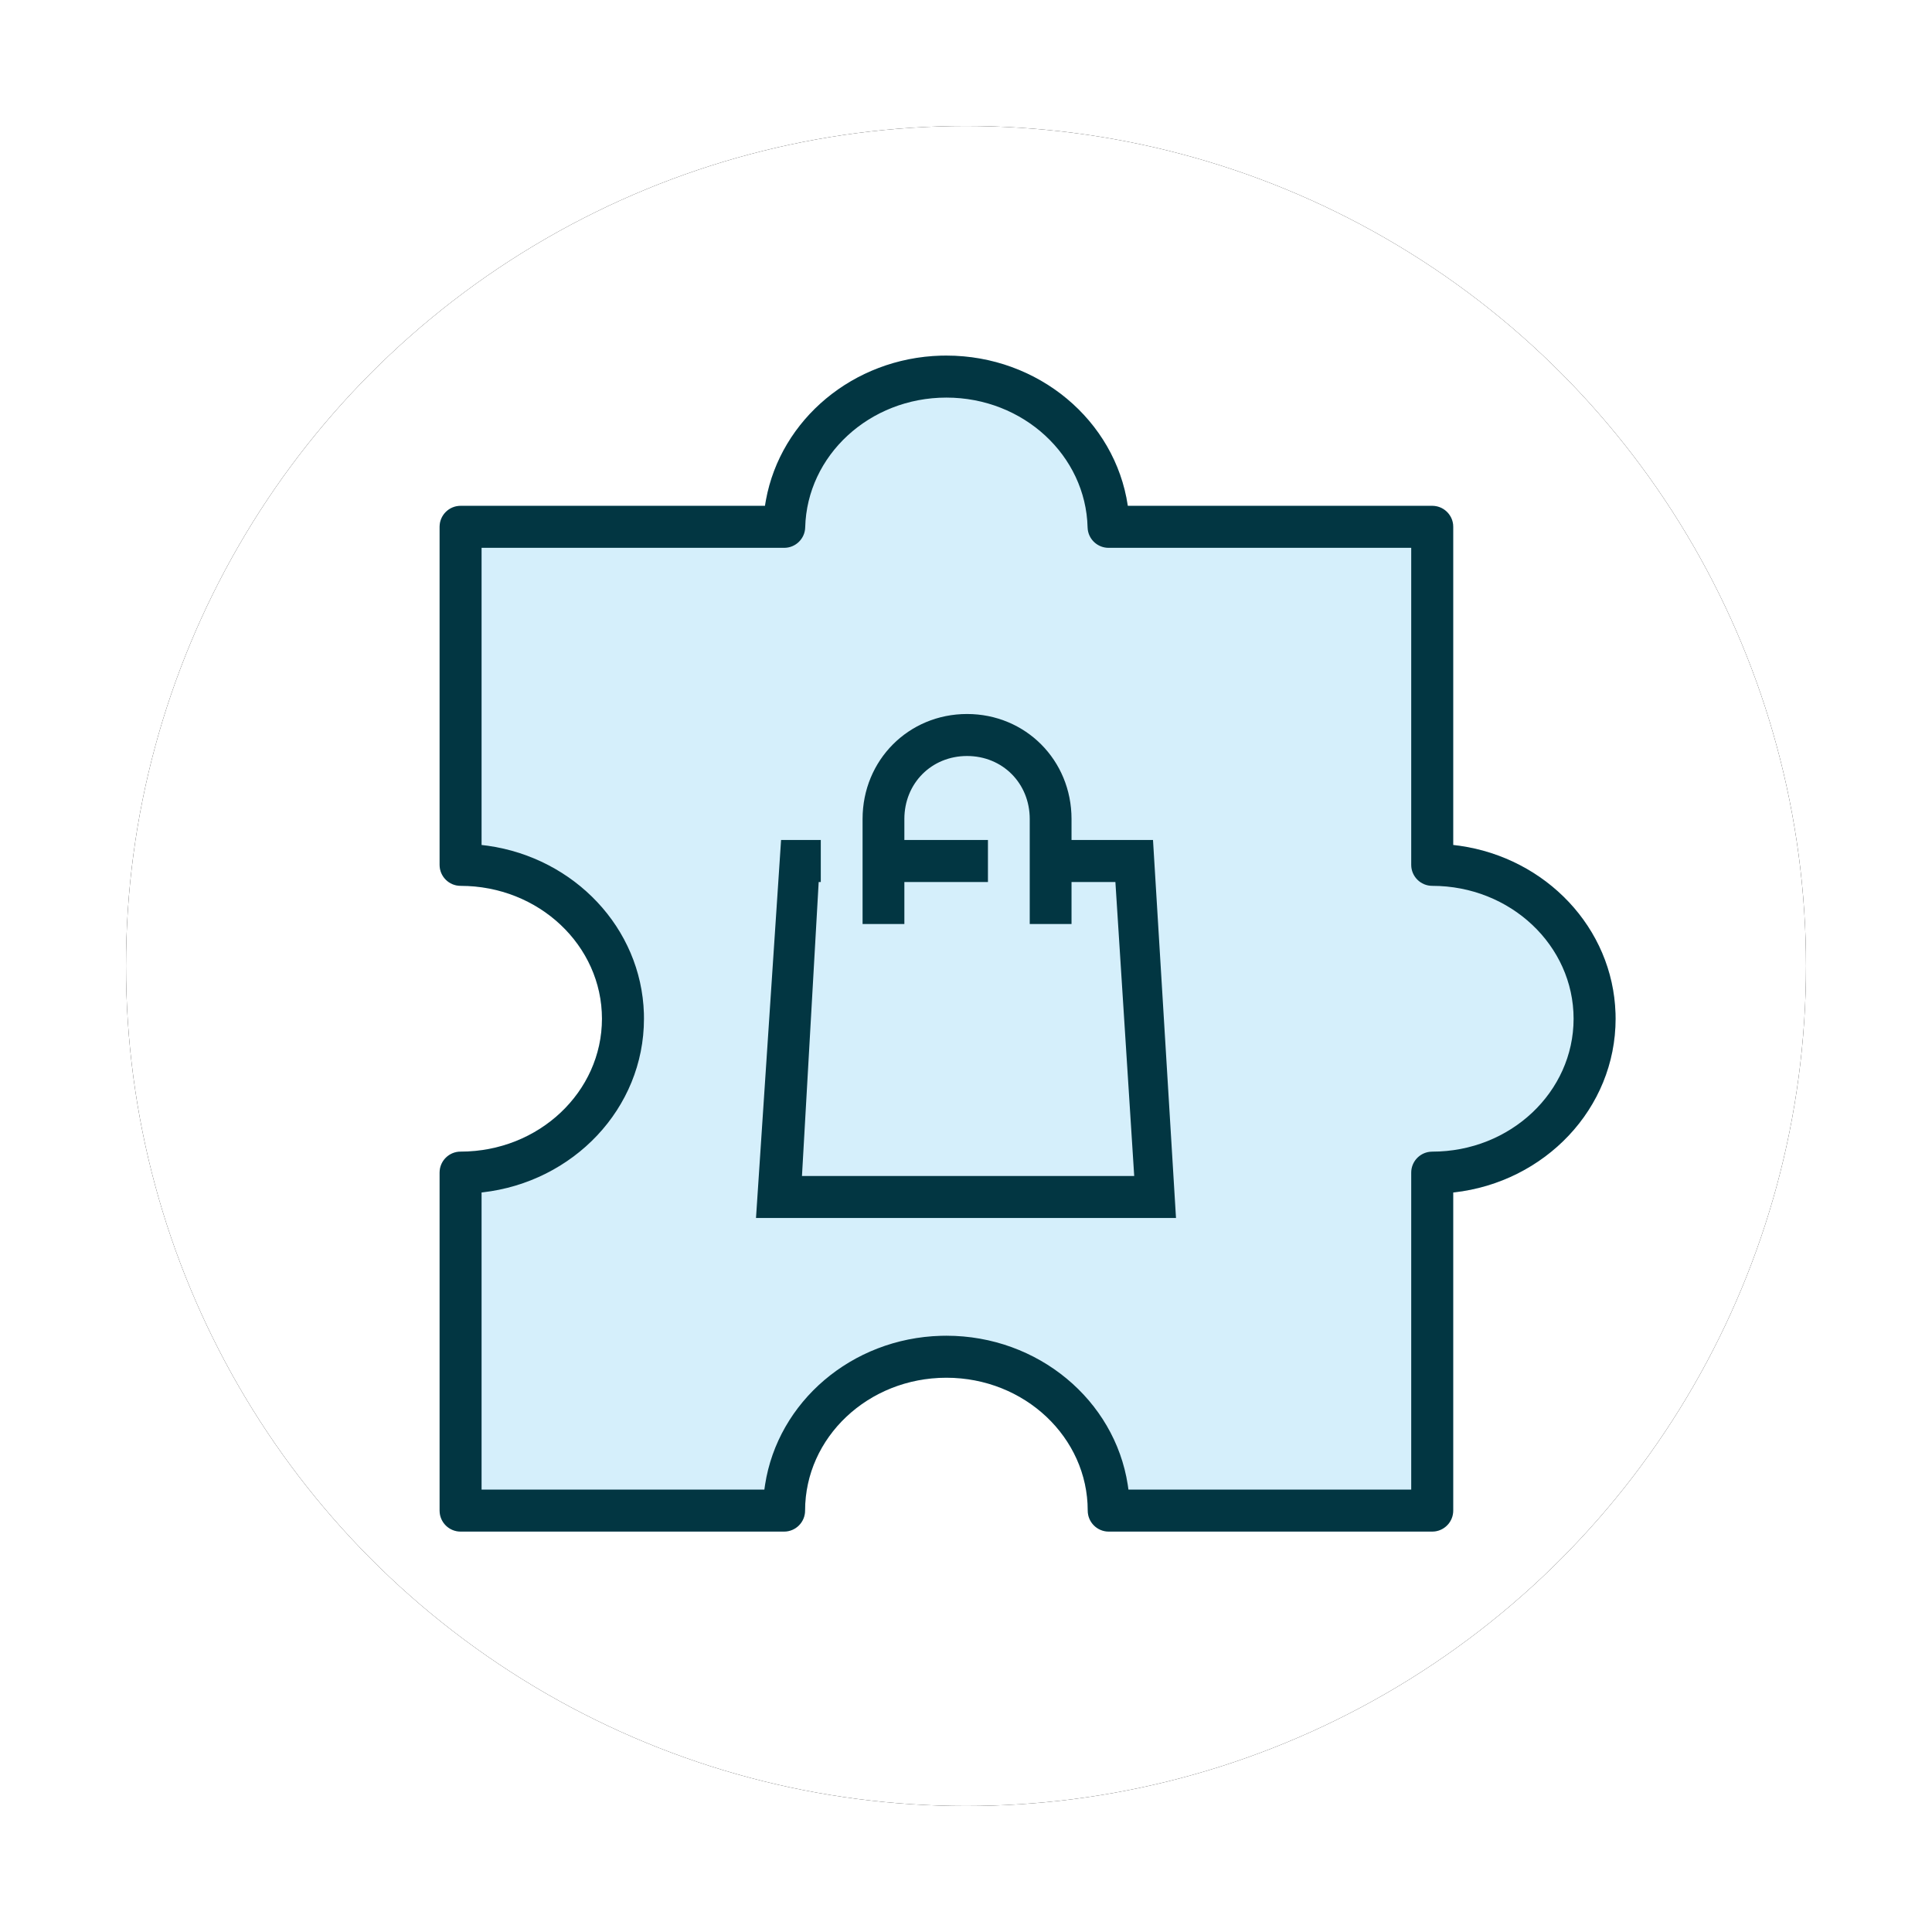
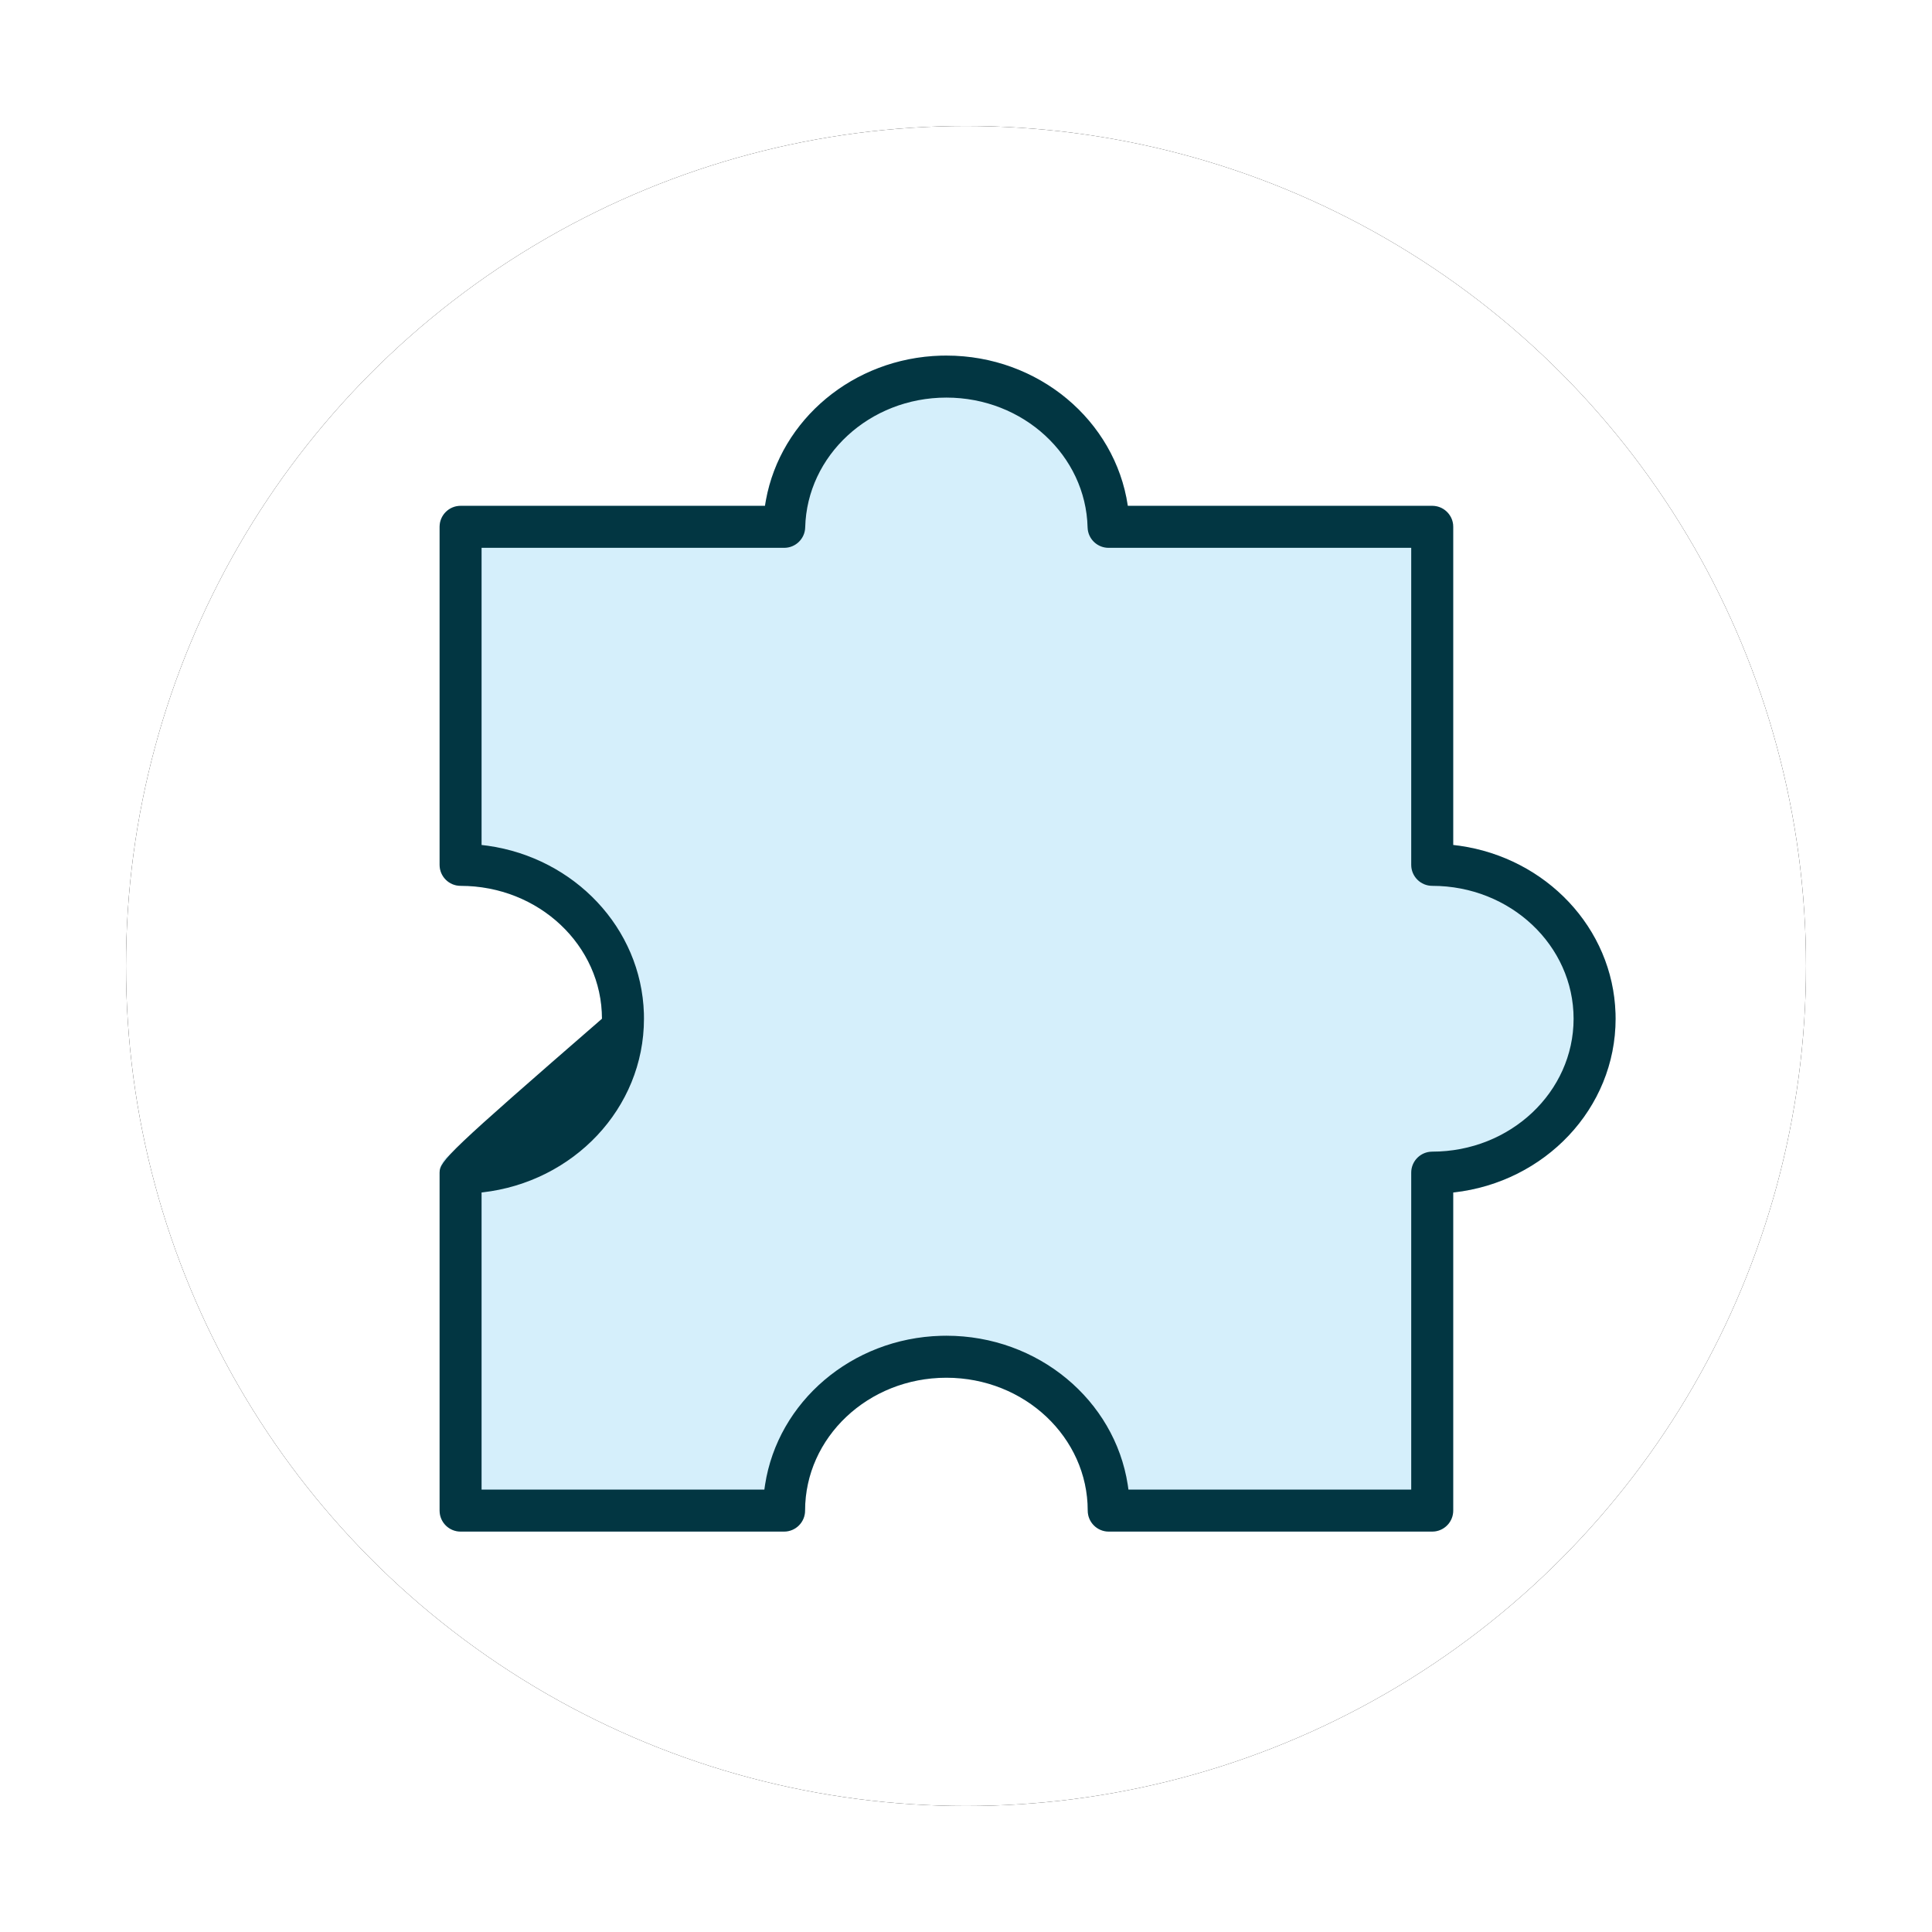
<svg xmlns="http://www.w3.org/2000/svg" xmlns:xlink="http://www.w3.org/1999/xlink" width="92px" height="92px" viewBox="0 0 92 92" version="1.1">
  <title>Group 16</title>
  <defs>
    <circle id="path-1" cx="40" cy="40" r="40" />
    <filter x="-11.2%" y="-11.2%" width="122.5%" height="122.5%" filterUnits="objectBoundingBox" id="filter-2">
      <feOffset dx="0" dy="0" in="SourceAlpha" result="shadowOffsetOuter1" />
      <feGaussianBlur stdDeviation="3" in="shadowOffsetOuter1" result="shadowBlurOuter1" />
      <feColorMatrix values="0 0 0 0 0 0 0 0 0 0 0 0 0 0 0 0 0 0 0.27 0" type="matrix" in="shadowBlurOuter1" />
    </filter>
  </defs>
  <g id="Page-1" stroke="none" stroke-width="1" fill="none" fill-rule="evenodd">
    <g id="Free-demo-Form" transform="translate(-72, -744)">
      <g id="Group" transform="translate(78, 750)">
        <g id="Oval-Copy-8">
          <use fill="black" fill-opacity="1" filter="url(#filter-2)" xlink:href="#path-1" />
          <use fill="#FFFFFF" fill-rule="evenodd" xlink:href="#path-1" />
        </g>
        <path d="M38.804,10.936 C34.633,11.054 31.175,13.973 30.472,17.82 L30.427,18.086 L15.933,18.087 C15.38,18.087 14.933,18.535 14.933,19.087 L14.933,35.183 C14.933,35.735 15.38,36.183 15.933,36.183 C19.663,36.183 22.665,39.028 22.665,42.511 C22.665,45.993 19.663,48.839 15.933,48.839 C15.38,48.839 14.933,49.286 14.933,49.839 L14.933,65.933 C14.933,66.485 15.38,66.933 15.933,66.933 L31.337,66.933 C31.889,66.933 32.337,66.485 32.337,65.933 C32.337,62.452 35.338,59.606 39.066,59.606 C42.794,59.606 45.797,62.453 45.797,65.933 C45.797,66.485 46.245,66.933 46.797,66.933 L62.201,66.933 L62.318,66.926 C62.815,66.868 63.201,66.445 63.201,65.933 L63.201,50.785 L63.236,50.782 C67.561,50.295 70.933,46.787 70.933,42.511 L70.929,42.26 C70.803,38.184 67.614,34.859 63.5,34.274 L63.201,34.237 L63.201,19.087 L63.195,18.97 C63.137,18.473 62.714,18.087 62.201,18.087 L47.705,18.086 L47.703,18.072 C47.097,14.021 43.446,10.933 39.066,10.933 L38.804,10.936 Z" id="Path" fill="#D5EFFB" fill-rule="nonzero" />
-         <path d="M38.804,10.936 C34.633,11.054 31.175,13.973 30.472,17.82 L30.427,18.086 L15.933,18.087 C15.38,18.087 14.933,18.535 14.933,19.087 L14.933,35.183 C14.933,35.735 15.38,36.183 15.933,36.183 C19.663,36.183 22.665,39.028 22.665,42.511 C22.665,45.993 19.663,48.839 15.933,48.839 C15.38,48.839 14.933,49.286 14.933,49.839 L14.933,65.933 C14.933,66.485 15.38,66.933 15.933,66.933 L31.337,66.933 C31.889,66.933 32.337,66.485 32.337,65.933 C32.337,62.452 35.338,59.606 39.066,59.606 C42.794,59.606 45.797,62.453 45.797,65.933 C45.797,66.485 46.245,66.933 46.797,66.933 L62.201,66.933 L62.318,66.926 C62.815,66.868 63.201,66.445 63.201,65.933 L63.201,50.785 L63.236,50.782 C67.561,50.295 70.933,46.787 70.933,42.511 L70.929,42.26 C70.803,38.184 67.614,34.859 63.5,34.274 L63.201,34.237 L63.201,19.087 L63.195,18.97 C63.137,18.473 62.714,18.087 62.201,18.087 L47.705,18.086 L47.703,18.072 C47.097,14.021 43.446,10.933 39.066,10.933 L38.804,10.936 Z M39.066,12.933 C42.733,12.933 45.704,15.692 45.79,19.112 L45.799,19.226 C45.867,19.714 46.285,20.087 46.789,20.087 L61.201,20.086 L61.201,35.183 C61.201,35.735 61.649,36.183 62.201,36.183 C65.931,36.183 68.933,39.028 68.933,42.511 C68.933,45.993 65.93,48.84 62.201,48.84 L62.085,48.847 C61.587,48.905 61.201,49.327 61.201,49.84 L61.201,64.932 L47.735,64.932 L47.702,64.7 C47.077,60.679 43.438,57.606 39.066,57.606 L38.805,57.61 C34.55,57.729 31.044,60.758 30.432,64.7 L30.398,64.932 L16.932,64.932 L16.932,50.783 L16.967,50.781 C21.294,50.293 24.665,46.787 24.665,42.511 L24.662,42.26 C24.536,38.184 21.346,34.859 17.231,34.274 L16.932,34.237 L16.932,20.086 L31.343,20.087 C31.886,20.087 32.329,19.655 32.343,19.112 C32.43,15.692 35.401,12.933 39.066,12.933 Z" id="Stroke-3-Copy-2" fill="#023642" />
-         <path d="M48.905,34 L45.025,34 L45.025,33 C45.025,30.2 42.836,28 40.05,28 C37.264,28 35.075,30.2 35.075,33 L35.075,38 L37.065,38 L37.065,36 L41.045,36 L41.045,34 L37.065,34 L37.065,33 C37.065,31.3 38.358,30 40.05,30 C41.741,30 43.035,31.3 43.035,33 L43.035,38 L45.025,38 L45.025,36 L47.114,36 L48.01,50 L32.189,50 L32.985,36 L33.085,36 L33.085,34 L31.194,34 L30,52 L50,52 L48.905,34 Z" id="Path" fill="#023642" />
+         <path d="M38.804,10.936 C34.633,11.054 31.175,13.973 30.472,17.82 L30.427,18.086 L15.933,18.087 C15.38,18.087 14.933,18.535 14.933,19.087 L14.933,35.183 C14.933,35.735 15.38,36.183 15.933,36.183 C19.663,36.183 22.665,39.028 22.665,42.511 C15.38,48.839 14.933,49.286 14.933,49.839 L14.933,65.933 C14.933,66.485 15.38,66.933 15.933,66.933 L31.337,66.933 C31.889,66.933 32.337,66.485 32.337,65.933 C32.337,62.452 35.338,59.606 39.066,59.606 C42.794,59.606 45.797,62.453 45.797,65.933 C45.797,66.485 46.245,66.933 46.797,66.933 L62.201,66.933 L62.318,66.926 C62.815,66.868 63.201,66.445 63.201,65.933 L63.201,50.785 L63.236,50.782 C67.561,50.295 70.933,46.787 70.933,42.511 L70.929,42.26 C70.803,38.184 67.614,34.859 63.5,34.274 L63.201,34.237 L63.201,19.087 L63.195,18.97 C63.137,18.473 62.714,18.087 62.201,18.087 L47.705,18.086 L47.703,18.072 C47.097,14.021 43.446,10.933 39.066,10.933 L38.804,10.936 Z M39.066,12.933 C42.733,12.933 45.704,15.692 45.79,19.112 L45.799,19.226 C45.867,19.714 46.285,20.087 46.789,20.087 L61.201,20.086 L61.201,35.183 C61.201,35.735 61.649,36.183 62.201,36.183 C65.931,36.183 68.933,39.028 68.933,42.511 C68.933,45.993 65.93,48.84 62.201,48.84 L62.085,48.847 C61.587,48.905 61.201,49.327 61.201,49.84 L61.201,64.932 L47.735,64.932 L47.702,64.7 C47.077,60.679 43.438,57.606 39.066,57.606 L38.805,57.61 C34.55,57.729 31.044,60.758 30.432,64.7 L30.398,64.932 L16.932,64.932 L16.932,50.783 L16.967,50.781 C21.294,50.293 24.665,46.787 24.665,42.511 L24.662,42.26 C24.536,38.184 21.346,34.859 17.231,34.274 L16.932,34.237 L16.932,20.086 L31.343,20.087 C31.886,20.087 32.329,19.655 32.343,19.112 C32.43,15.692 35.401,12.933 39.066,12.933 Z" id="Stroke-3-Copy-2" fill="#023642" />
      </g>
    </g>
  </g>
</svg>